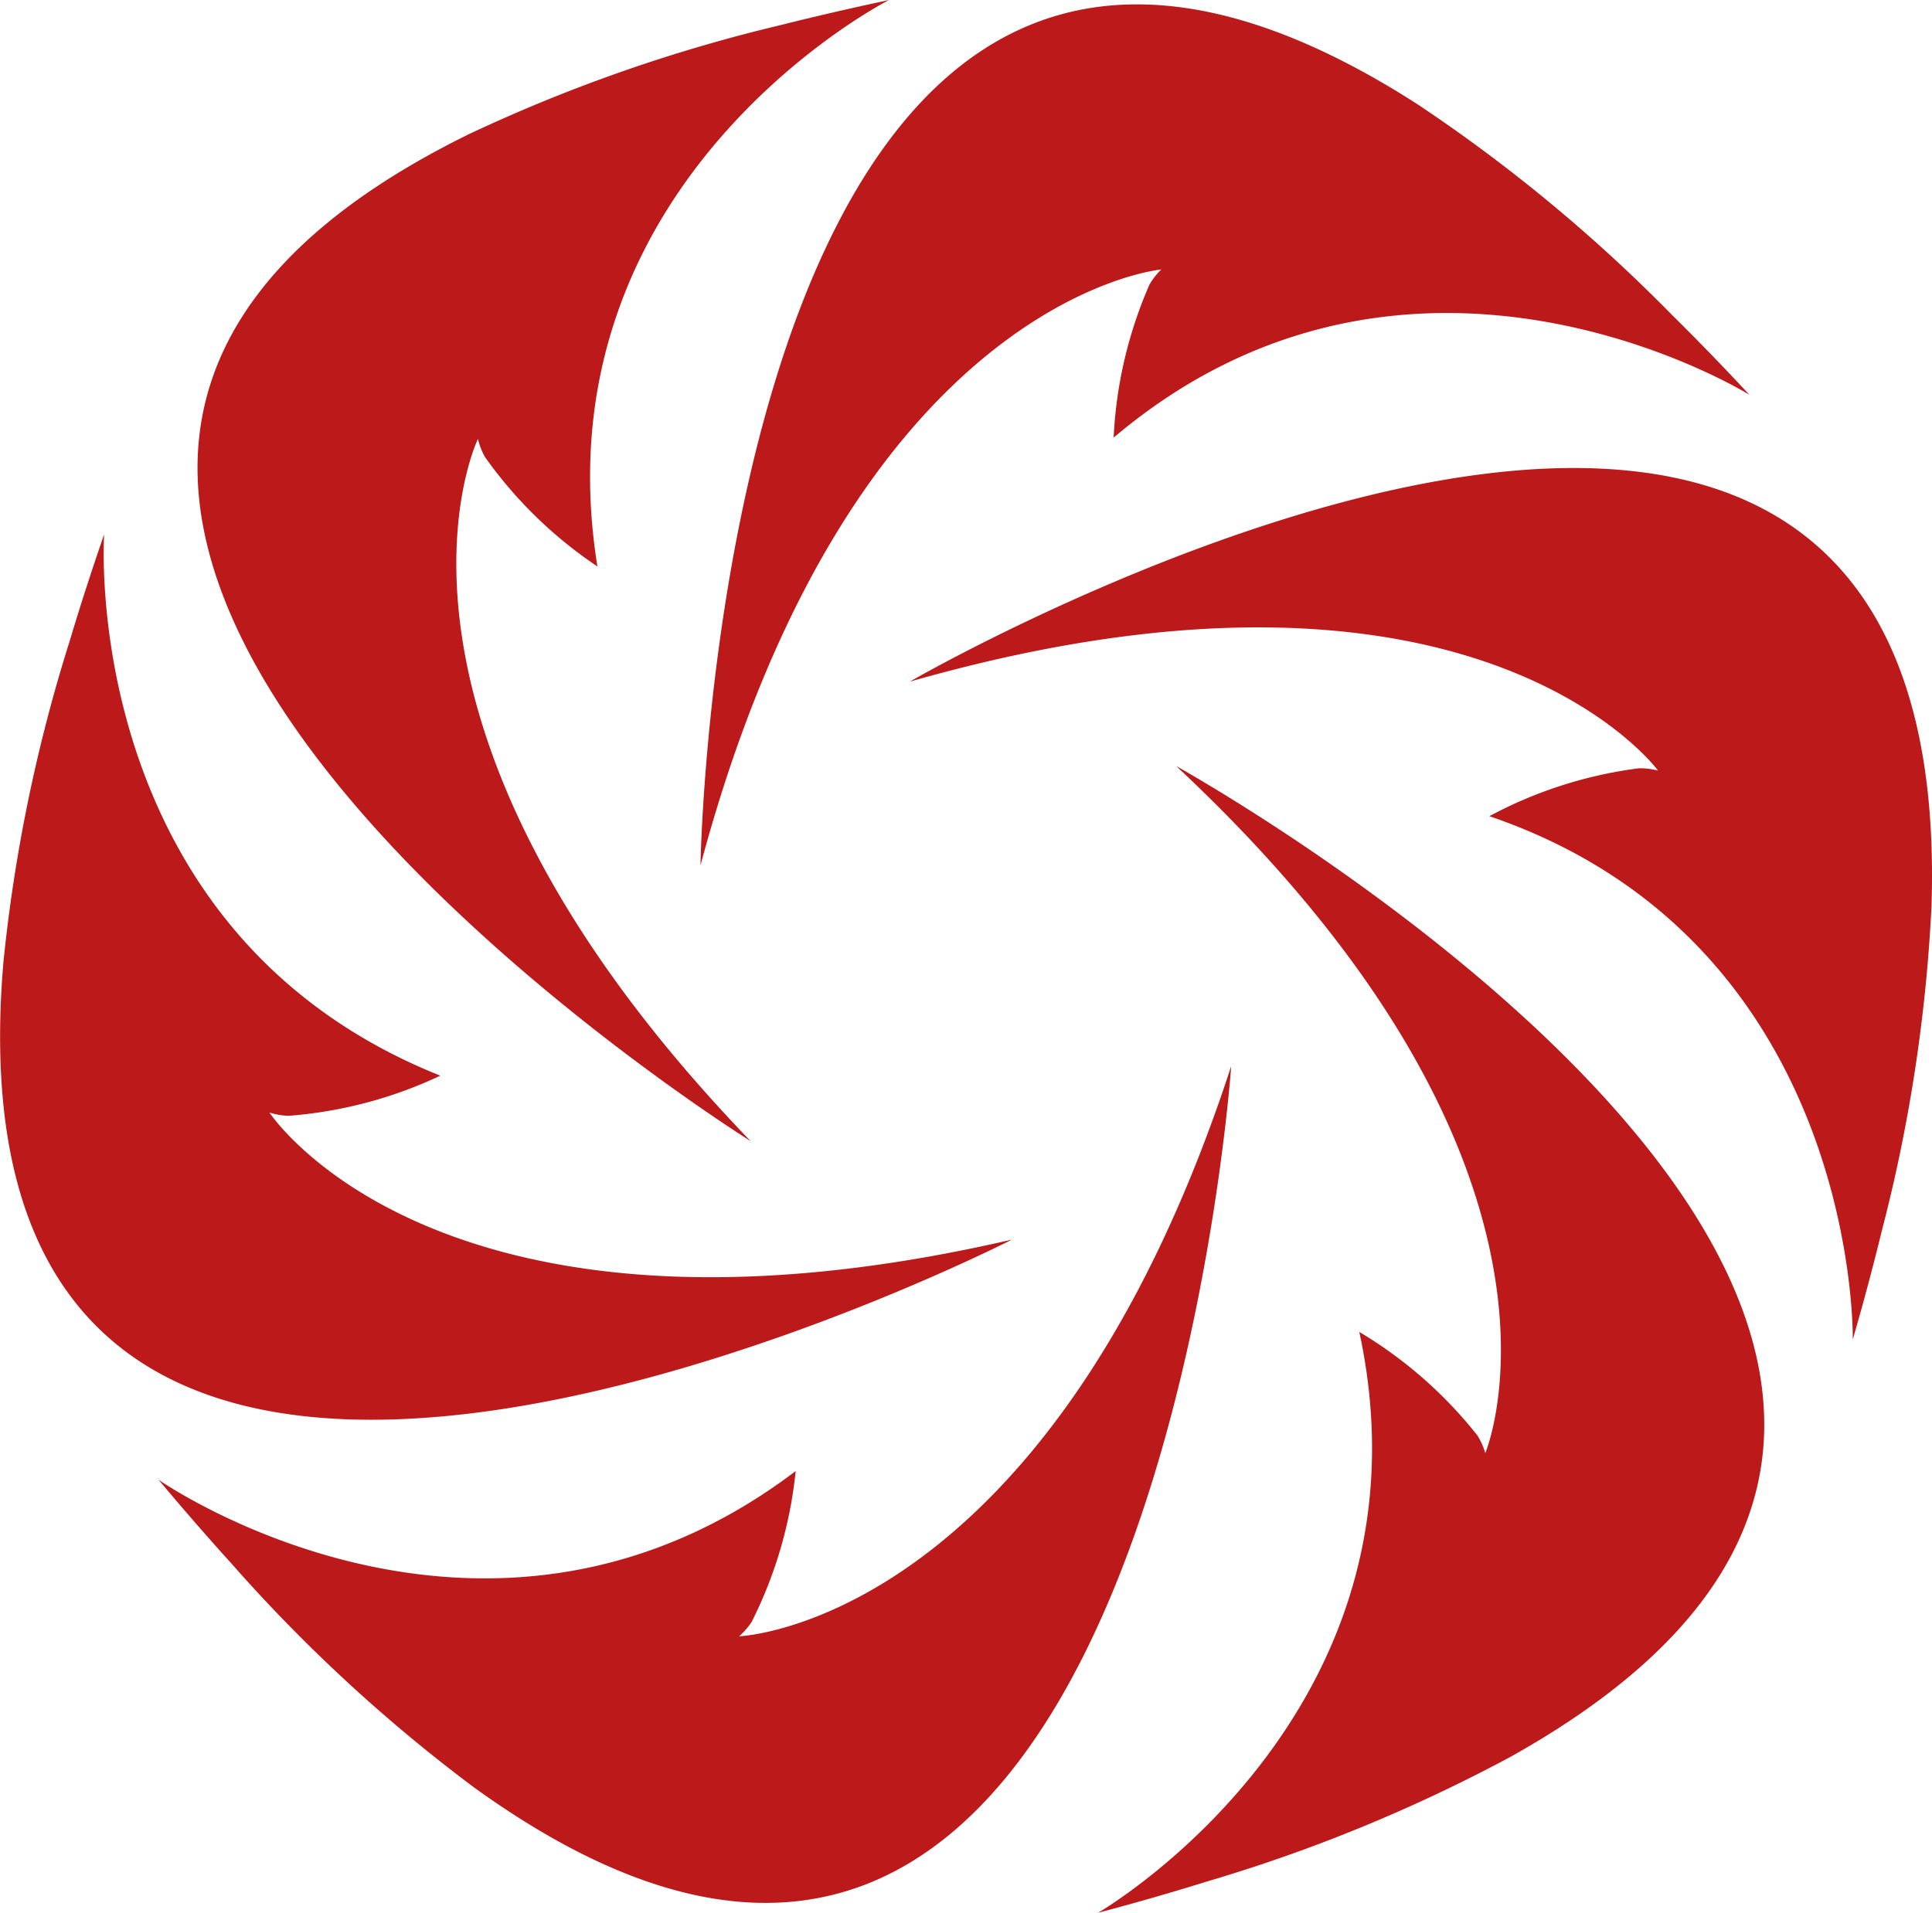
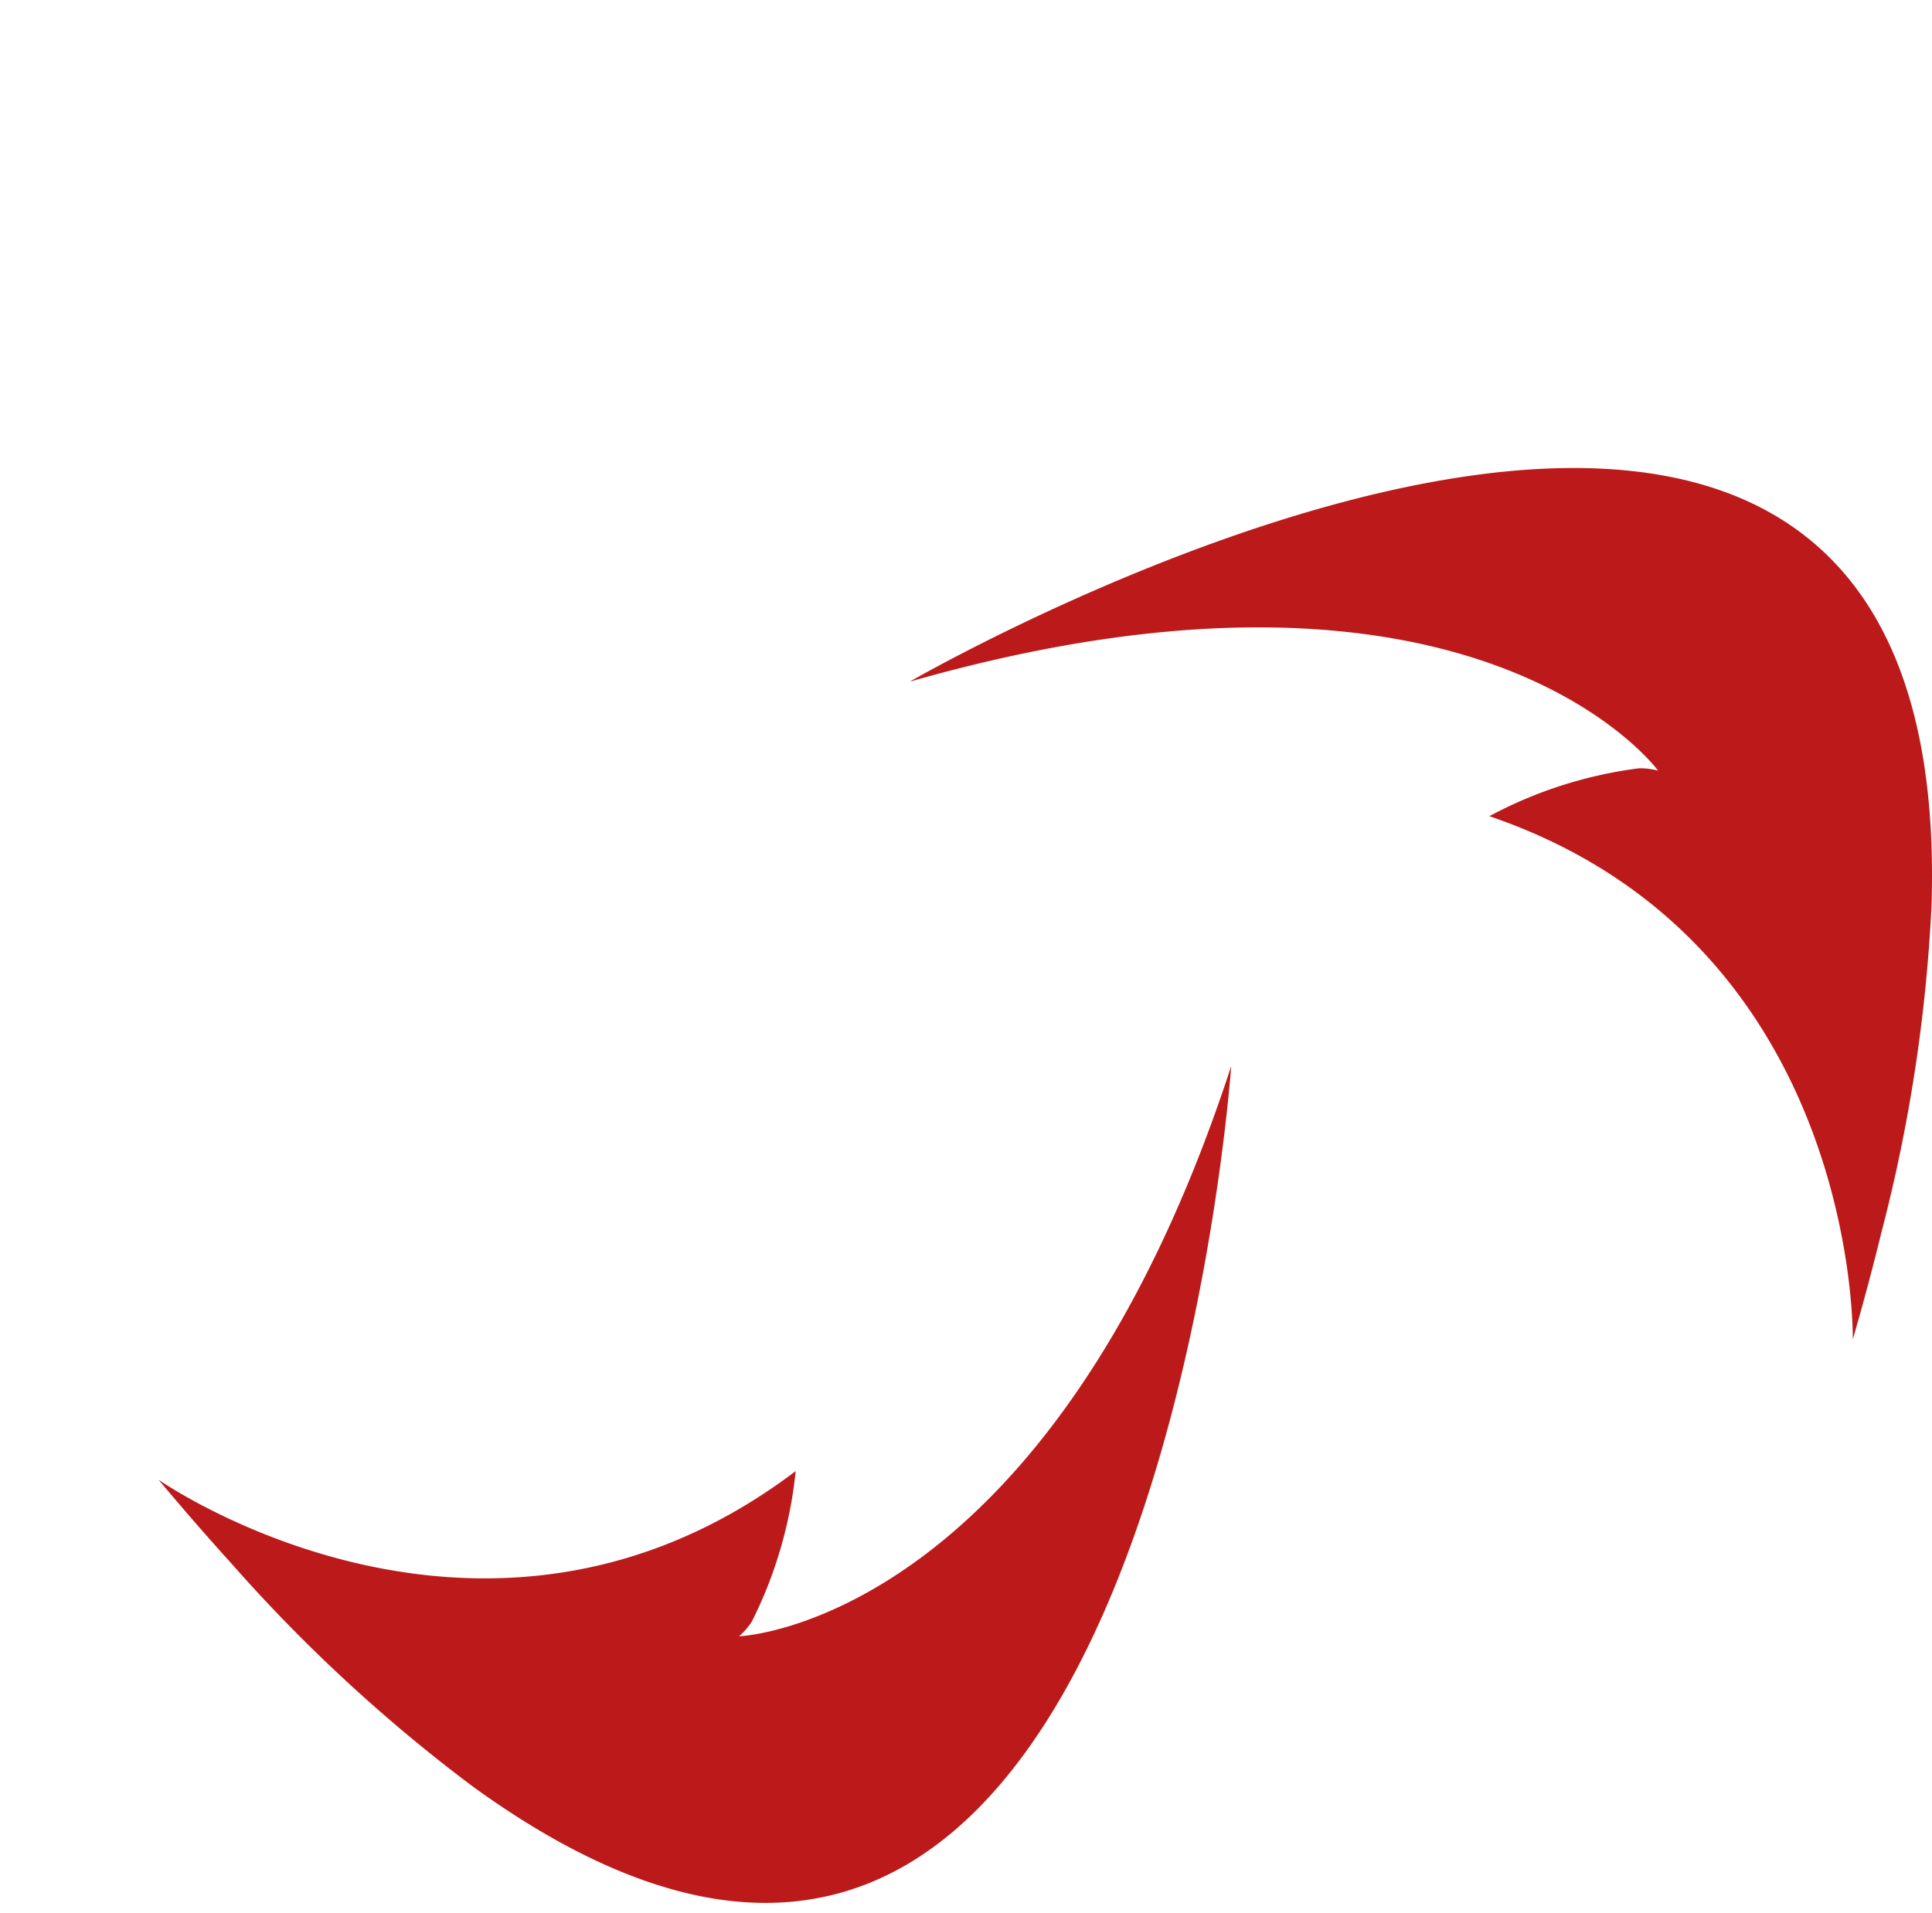
<svg xmlns="http://www.w3.org/2000/svg" width="47.436" height="46.978" viewBox="0 0 47.436 46.978">
  <g transform="translate(0 0)">
    <path d="M546.646,210.576l-.01.029c-4.48,13.7-12.074,13.977-12.074,13.977a1.737,1.737,0,0,0,.31-.357,10.608,10.608,0,0,0,1.079-3.7c-7.445,5.64-15.2.515-15.627.223l-.017-.011q.923,1.1,1.805,2.074a39.183,39.183,0,0,0,5.941,5.482c16.17,11.678,18.492-16.392,18.59-17.693A.088.088,0,0,1,546.646,210.576Z" transform="translate(-516.415 -184.397)" fill="#bc1a1a" />
-     <path d="M535.974,181.081a.1.1,0,0,1,.017.011l-.021-.022c-10-10.389-6.673-17.223-6.673-17.223a1.74,1.74,0,0,0,.17.441,10.61,10.61,0,0,0,2.763,2.691c-1.484-9.222,6.681-13.662,7.14-13.9l.018-.01q-1.409.3-2.679.62a39.227,39.227,0,0,0-7.63,2.672C511.178,165.155,534.871,180.383,535.974,181.081Z" transform="translate(-517.562 -153.068)" fill="#bc1a1a" />
    <path d="M560.853,183.551a.077.077,0,0,1-.018.01l.029-.007c13.865-3.948,18.339,2.194,18.339,2.194a1.764,1.764,0,0,0-.469-.057,10.614,10.614,0,0,0-3.673,1.176c8.839,3.018,8.926,12.313,8.923,12.831,0,.008,0,.013,0,.021q.4-1.383.71-2.657a39.231,39.231,0,0,0,1.223-7.991C586.556,169.134,561.986,182.9,560.853,183.551Z" transform="translate(-538.493 -166.823)" fill="#bc1a1a" />
-     <path d="M572.915,194.408a.1.1,0,0,1-.018-.01l.021.021c10.526,9.852,7.565,16.85,7.565,16.85a1.742,1.742,0,0,0-.193-.432,10.613,10.613,0,0,0-2.9-2.543c1.965,9.131-5.957,13.993-6.4,14.256-.007,0-.01.007-.018.01q1.391-.369,2.643-.76a39.187,39.187,0,0,0,7.479-3.067C598.51,209.015,574.052,195.047,572.915,194.408Z" transform="translate(-544.015 -175.583)" fill="#bc1a1a" />
-     <path d="M549.534,174.45l.009-.029c3.738-13.924,11.306-14.606,11.306-14.606a1.736,1.736,0,0,0-.29.373,10.615,10.615,0,0,0-.879,3.756c7.131-6.032,15.15-1.331,15.592-1.062l.018.01q-.981-1.054-1.914-1.974a39.215,39.215,0,0,0-6.227-5.155c-16.773-10.792-17.585,17.362-17.613,18.666A.071.071,0,0,1,549.534,174.45Z" transform="translate(-532.337 -153.197)" fill="#bc1a1a" />
-     <path d="M536.584,199.227a.07.07,0,0,1,.019-.009l-.03.006c-14.049,3.234-18.2-3.128-18.2-3.128a1.755,1.755,0,0,0,.466.081,10.613,10.613,0,0,0,3.729-.986c-8.673-3.467-8.285-12.753-8.255-13.27,0-.008,0-.013,0-.021q-.47,1.36-.845,2.617a39.213,39.213,0,0,0-1.63,7.918C510.177,212.31,535.419,199.814,536.584,199.227Z" transform="translate(-511.757 -168.774)" fill="#bc1a1a" />
  </g>
</svg>